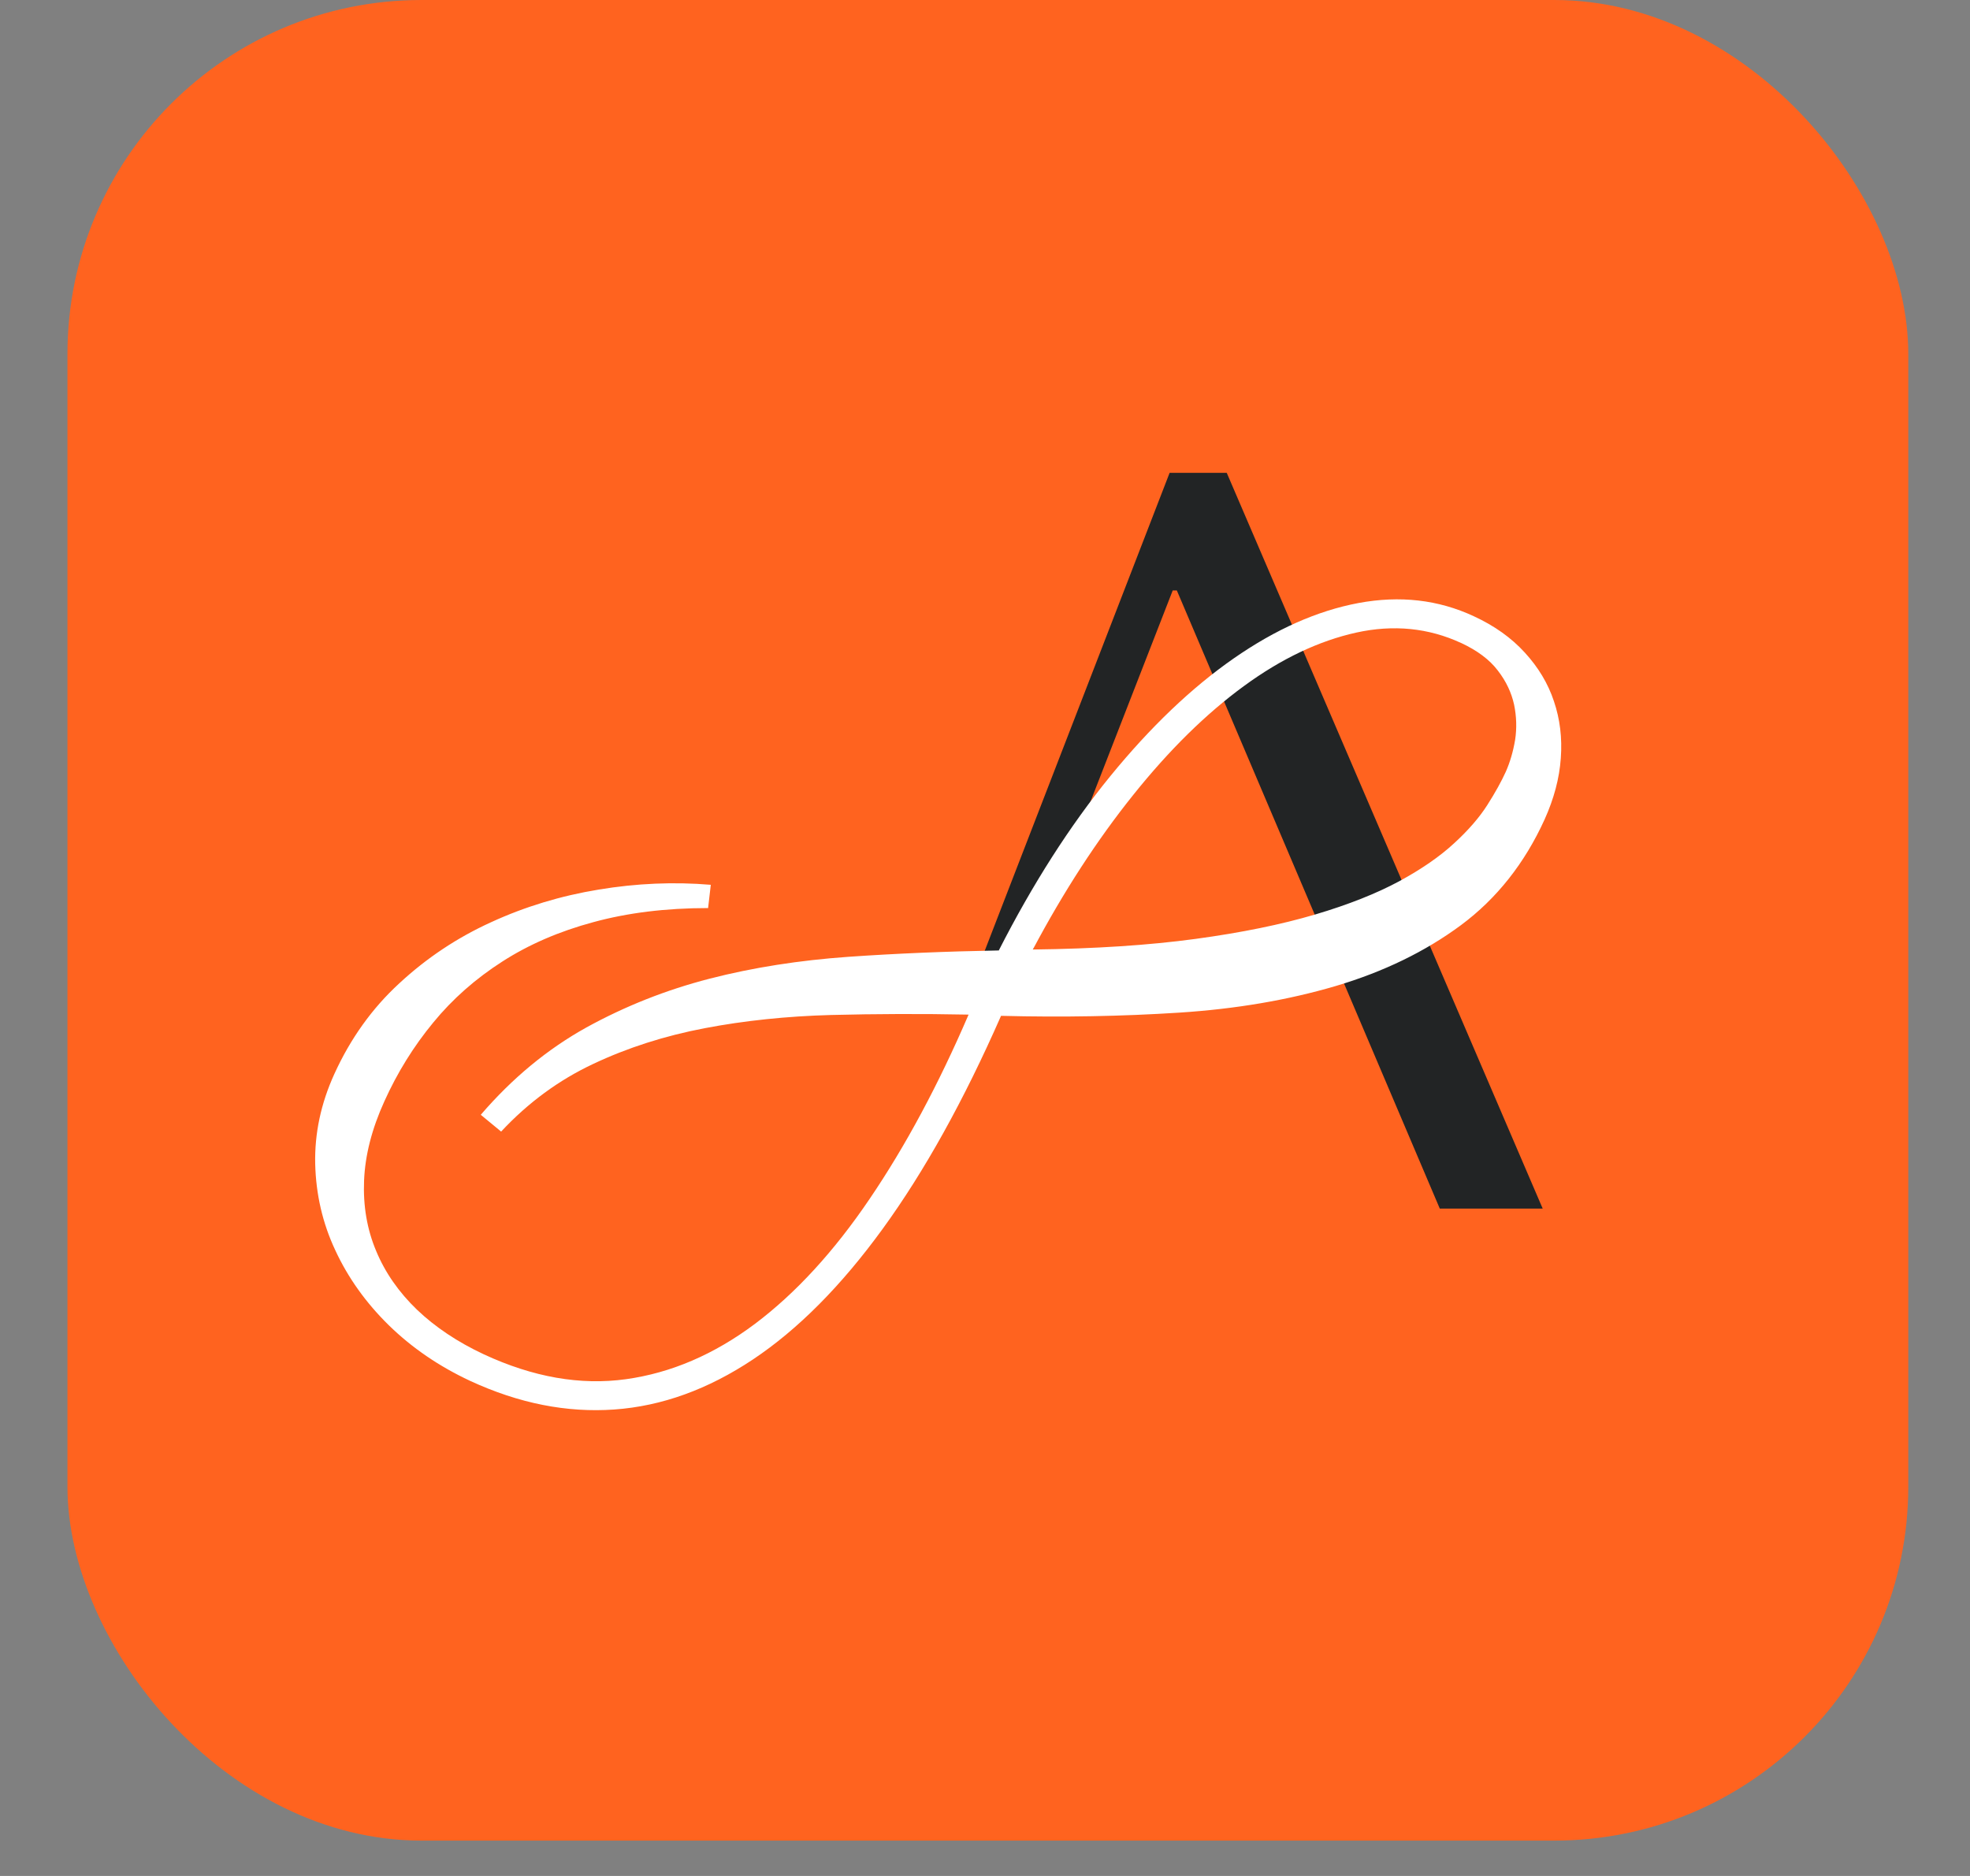
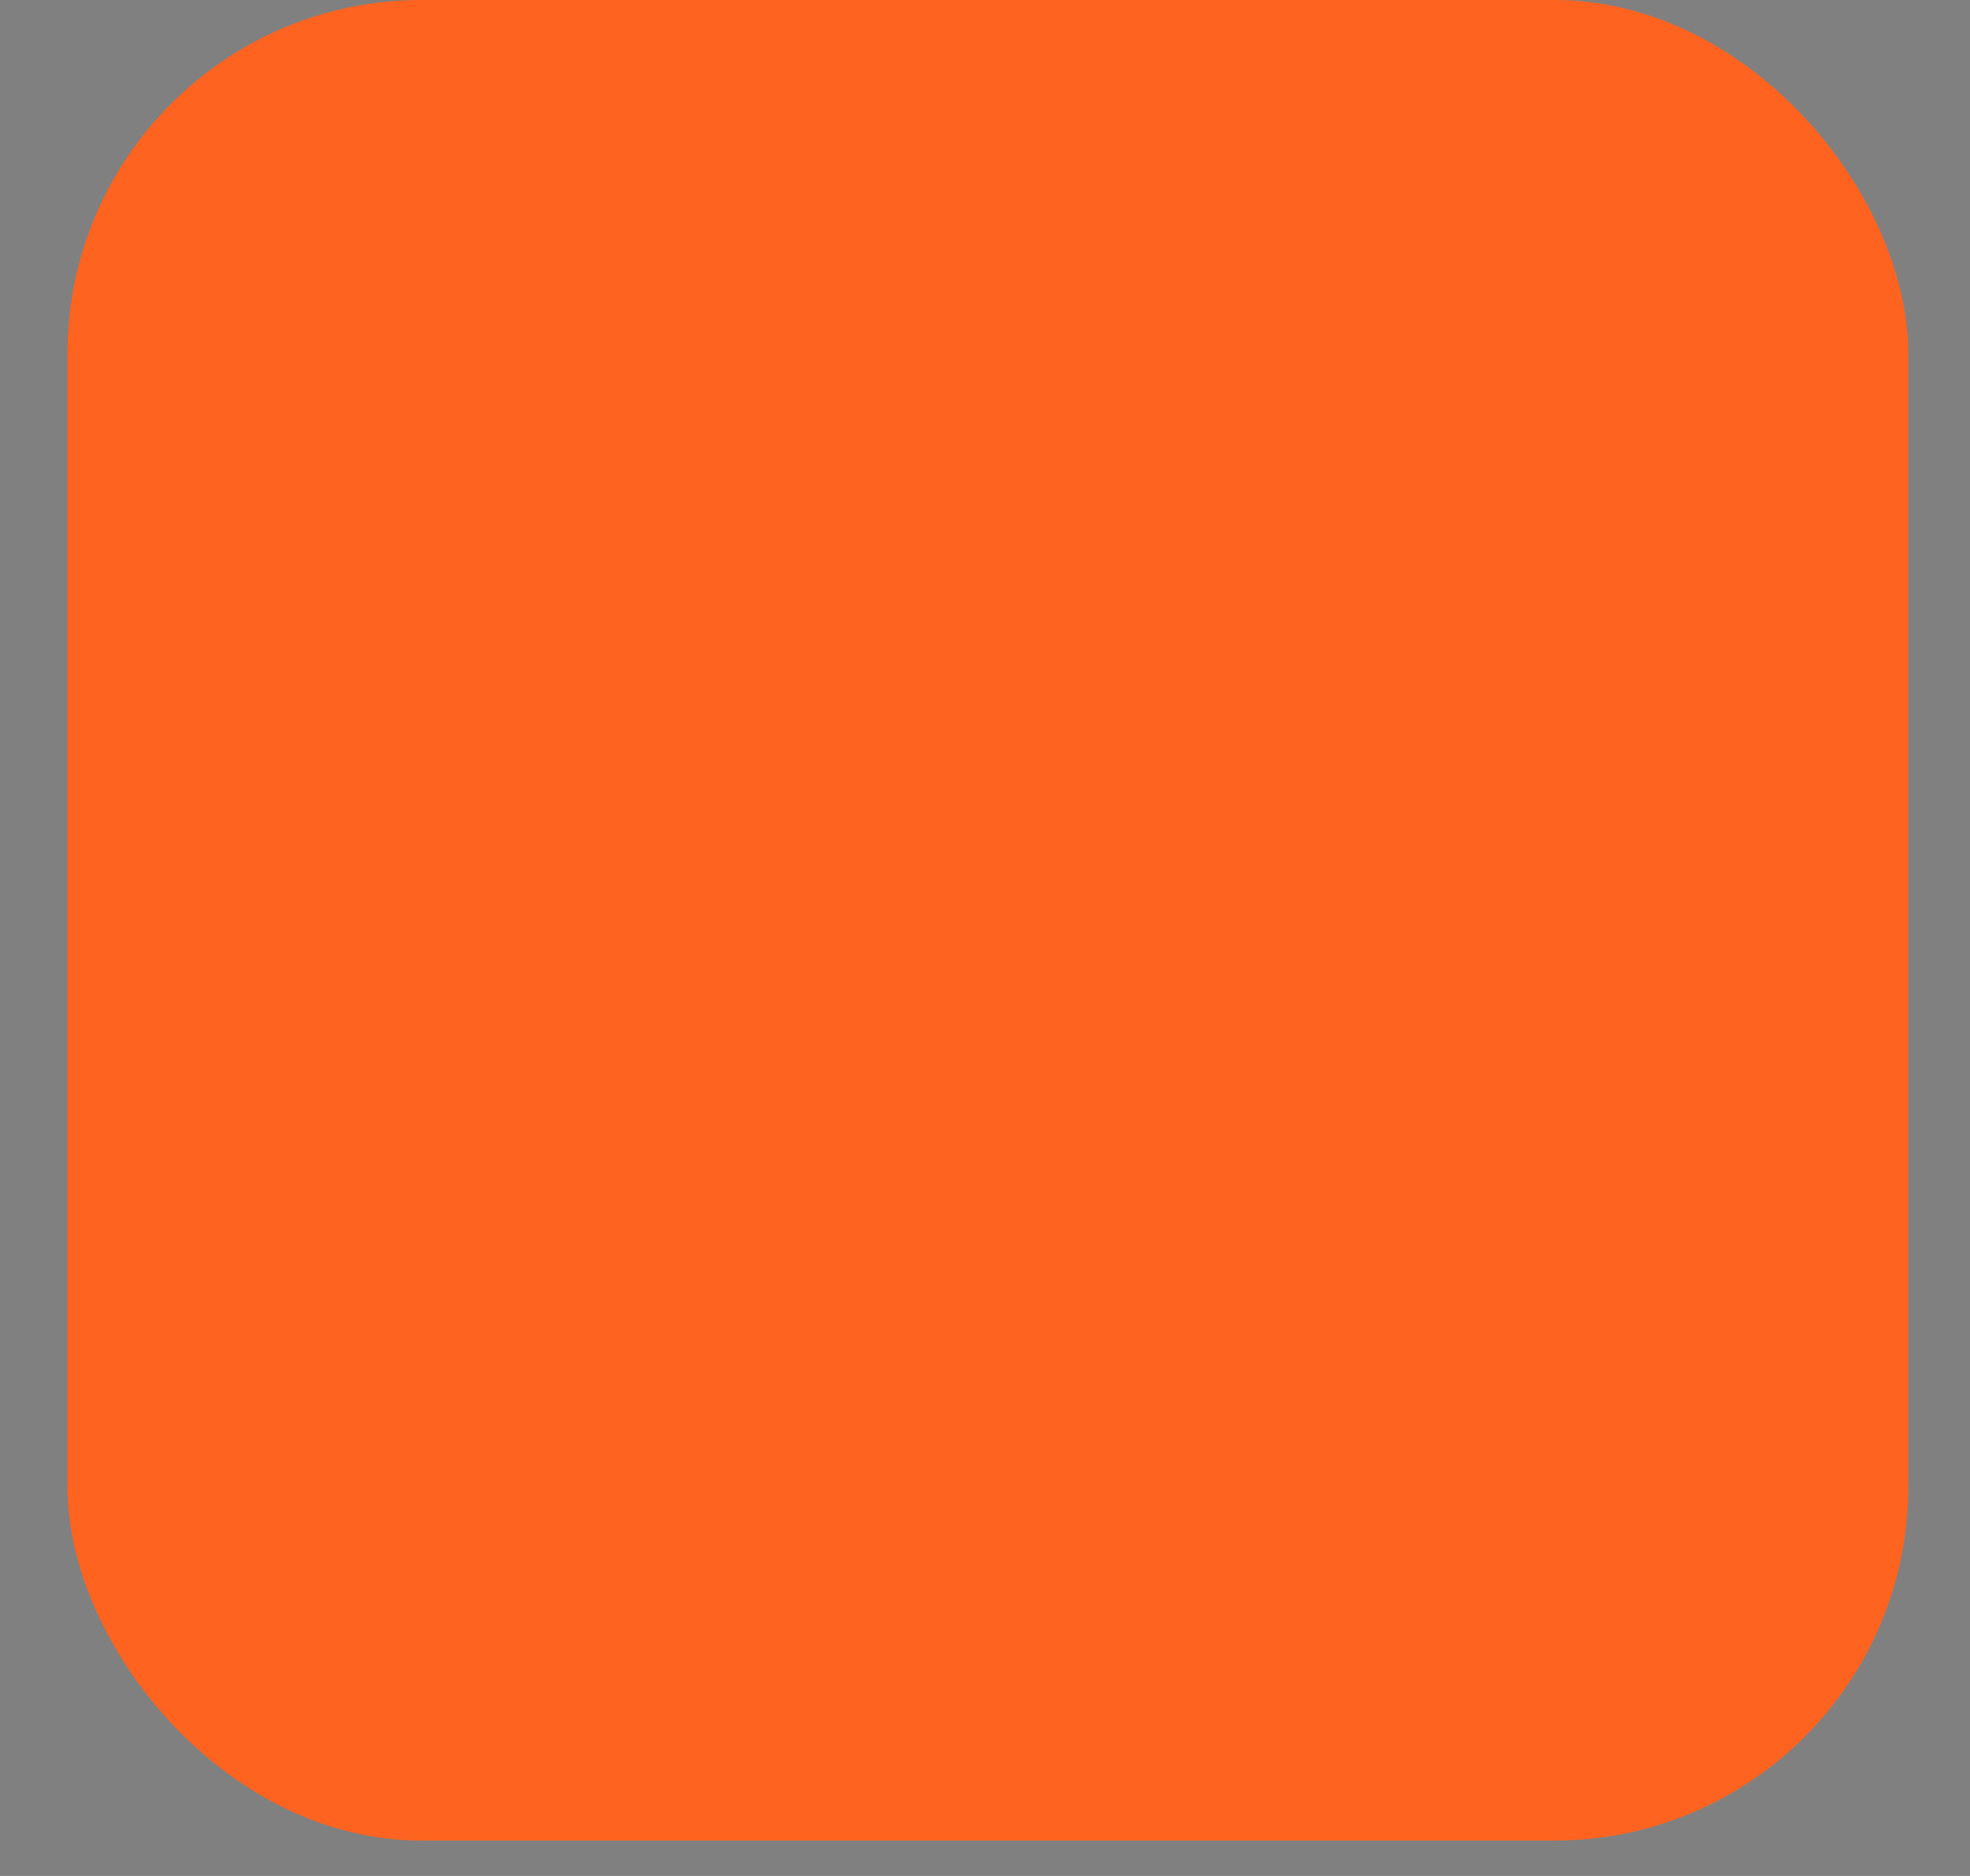
<svg xmlns="http://www.w3.org/2000/svg" width="21" height="20" viewBox="0 0 21 20" fill="none">
  <rect x="0" y="0" width="21" height="20" fill="#808080" stroke="none" />
  <rect x="0.719" width="19.623" height="19.623" rx="3.774" fill="#FF631F" />
  <g clip-path="url(#clip0_1657_19593)">
    <path d="M13.077 5.041H12.468L10.418 10.341C10.582 10.357 10.74 10.386 10.892 10.427L12.501 6.295H12.545L15.348 12.885H16.445L13.077 5.041Z" fill="#222425" />
-     <path d="M7.548 9.681C7.096 9.681 6.689 9.732 6.326 9.831C5.962 9.929 5.638 10.069 5.355 10.251C5.071 10.433 4.824 10.65 4.618 10.902C4.41 11.154 4.236 11.434 4.097 11.742C3.963 12.037 3.892 12.317 3.881 12.586C3.87 12.855 3.912 13.104 4.009 13.335C4.105 13.567 4.251 13.776 4.445 13.963C4.64 14.149 4.878 14.308 5.156 14.438C5.682 14.683 6.188 14.771 6.672 14.704C7.155 14.637 7.614 14.439 8.049 14.113C8.483 13.786 8.891 13.342 9.272 12.779C9.654 12.216 10.004 11.563 10.325 10.817C9.822 10.807 9.333 10.809 8.859 10.821C8.385 10.834 7.936 10.881 7.511 10.962C7.086 11.043 6.689 11.17 6.323 11.343C5.957 11.515 5.63 11.755 5.342 12.064L5.125 11.885C5.462 11.493 5.837 11.184 6.249 10.955C6.661 10.728 7.099 10.554 7.564 10.434C8.03 10.314 8.522 10.238 9.04 10.201C9.556 10.165 10.092 10.143 10.647 10.133C11.008 9.424 11.404 8.805 11.833 8.278C12.263 7.751 12.701 7.333 13.149 7.021C13.597 6.709 14.04 6.512 14.481 6.429C14.922 6.347 15.332 6.393 15.711 6.57C15.93 6.671 16.111 6.8 16.254 6.957C16.397 7.113 16.502 7.286 16.565 7.477C16.629 7.666 16.654 7.868 16.638 8.083C16.623 8.298 16.565 8.515 16.465 8.737C16.253 9.203 15.955 9.58 15.574 9.863C15.192 10.146 14.747 10.361 14.239 10.512C13.73 10.662 13.174 10.757 12.569 10.796C11.964 10.835 11.331 10.847 10.671 10.83C10.274 11.733 9.854 12.489 9.41 13.1C8.967 13.71 8.505 14.174 8.027 14.493C7.548 14.812 7.056 14.991 6.549 15.027C6.042 15.063 5.53 14.962 5.01 14.721C4.681 14.567 4.393 14.371 4.146 14.13C3.9 13.889 3.71 13.622 3.575 13.331C3.438 13.04 3.368 12.732 3.36 12.409C3.353 12.085 3.42 11.766 3.564 11.45C3.735 11.074 3.966 10.75 4.257 10.483C4.547 10.214 4.874 9.996 5.235 9.832C5.596 9.666 5.979 9.55 6.382 9.484C6.786 9.417 7.184 9.4 7.577 9.433L7.548 9.683V9.681ZM15.575 6.855C15.228 6.694 14.854 6.657 14.458 6.744C14.061 6.832 13.66 7.021 13.259 7.315C12.857 7.609 12.464 7.995 12.08 8.475C11.696 8.954 11.339 9.503 11.01 10.123C11.672 10.115 12.249 10.077 12.743 10.01C13.236 9.943 13.66 9.856 14.018 9.75C14.376 9.644 14.674 9.525 14.914 9.396C15.153 9.266 15.349 9.131 15.501 8.99C15.653 8.851 15.771 8.714 15.855 8.582C15.939 8.45 16.005 8.331 16.052 8.227C16.097 8.125 16.13 8.012 16.151 7.888C16.17 7.764 16.166 7.638 16.14 7.512C16.112 7.385 16.056 7.264 15.966 7.148C15.878 7.032 15.747 6.935 15.576 6.855" fill="white" />
  </g>
  <defs>
    <clipPath id="clip0_1657_19593">
-       <rect width="14.34" height="10.189" fill="white" transform="translate(3.359 4.906)" />
-     </clipPath>
+       </clipPath>
  </defs>
</svg>